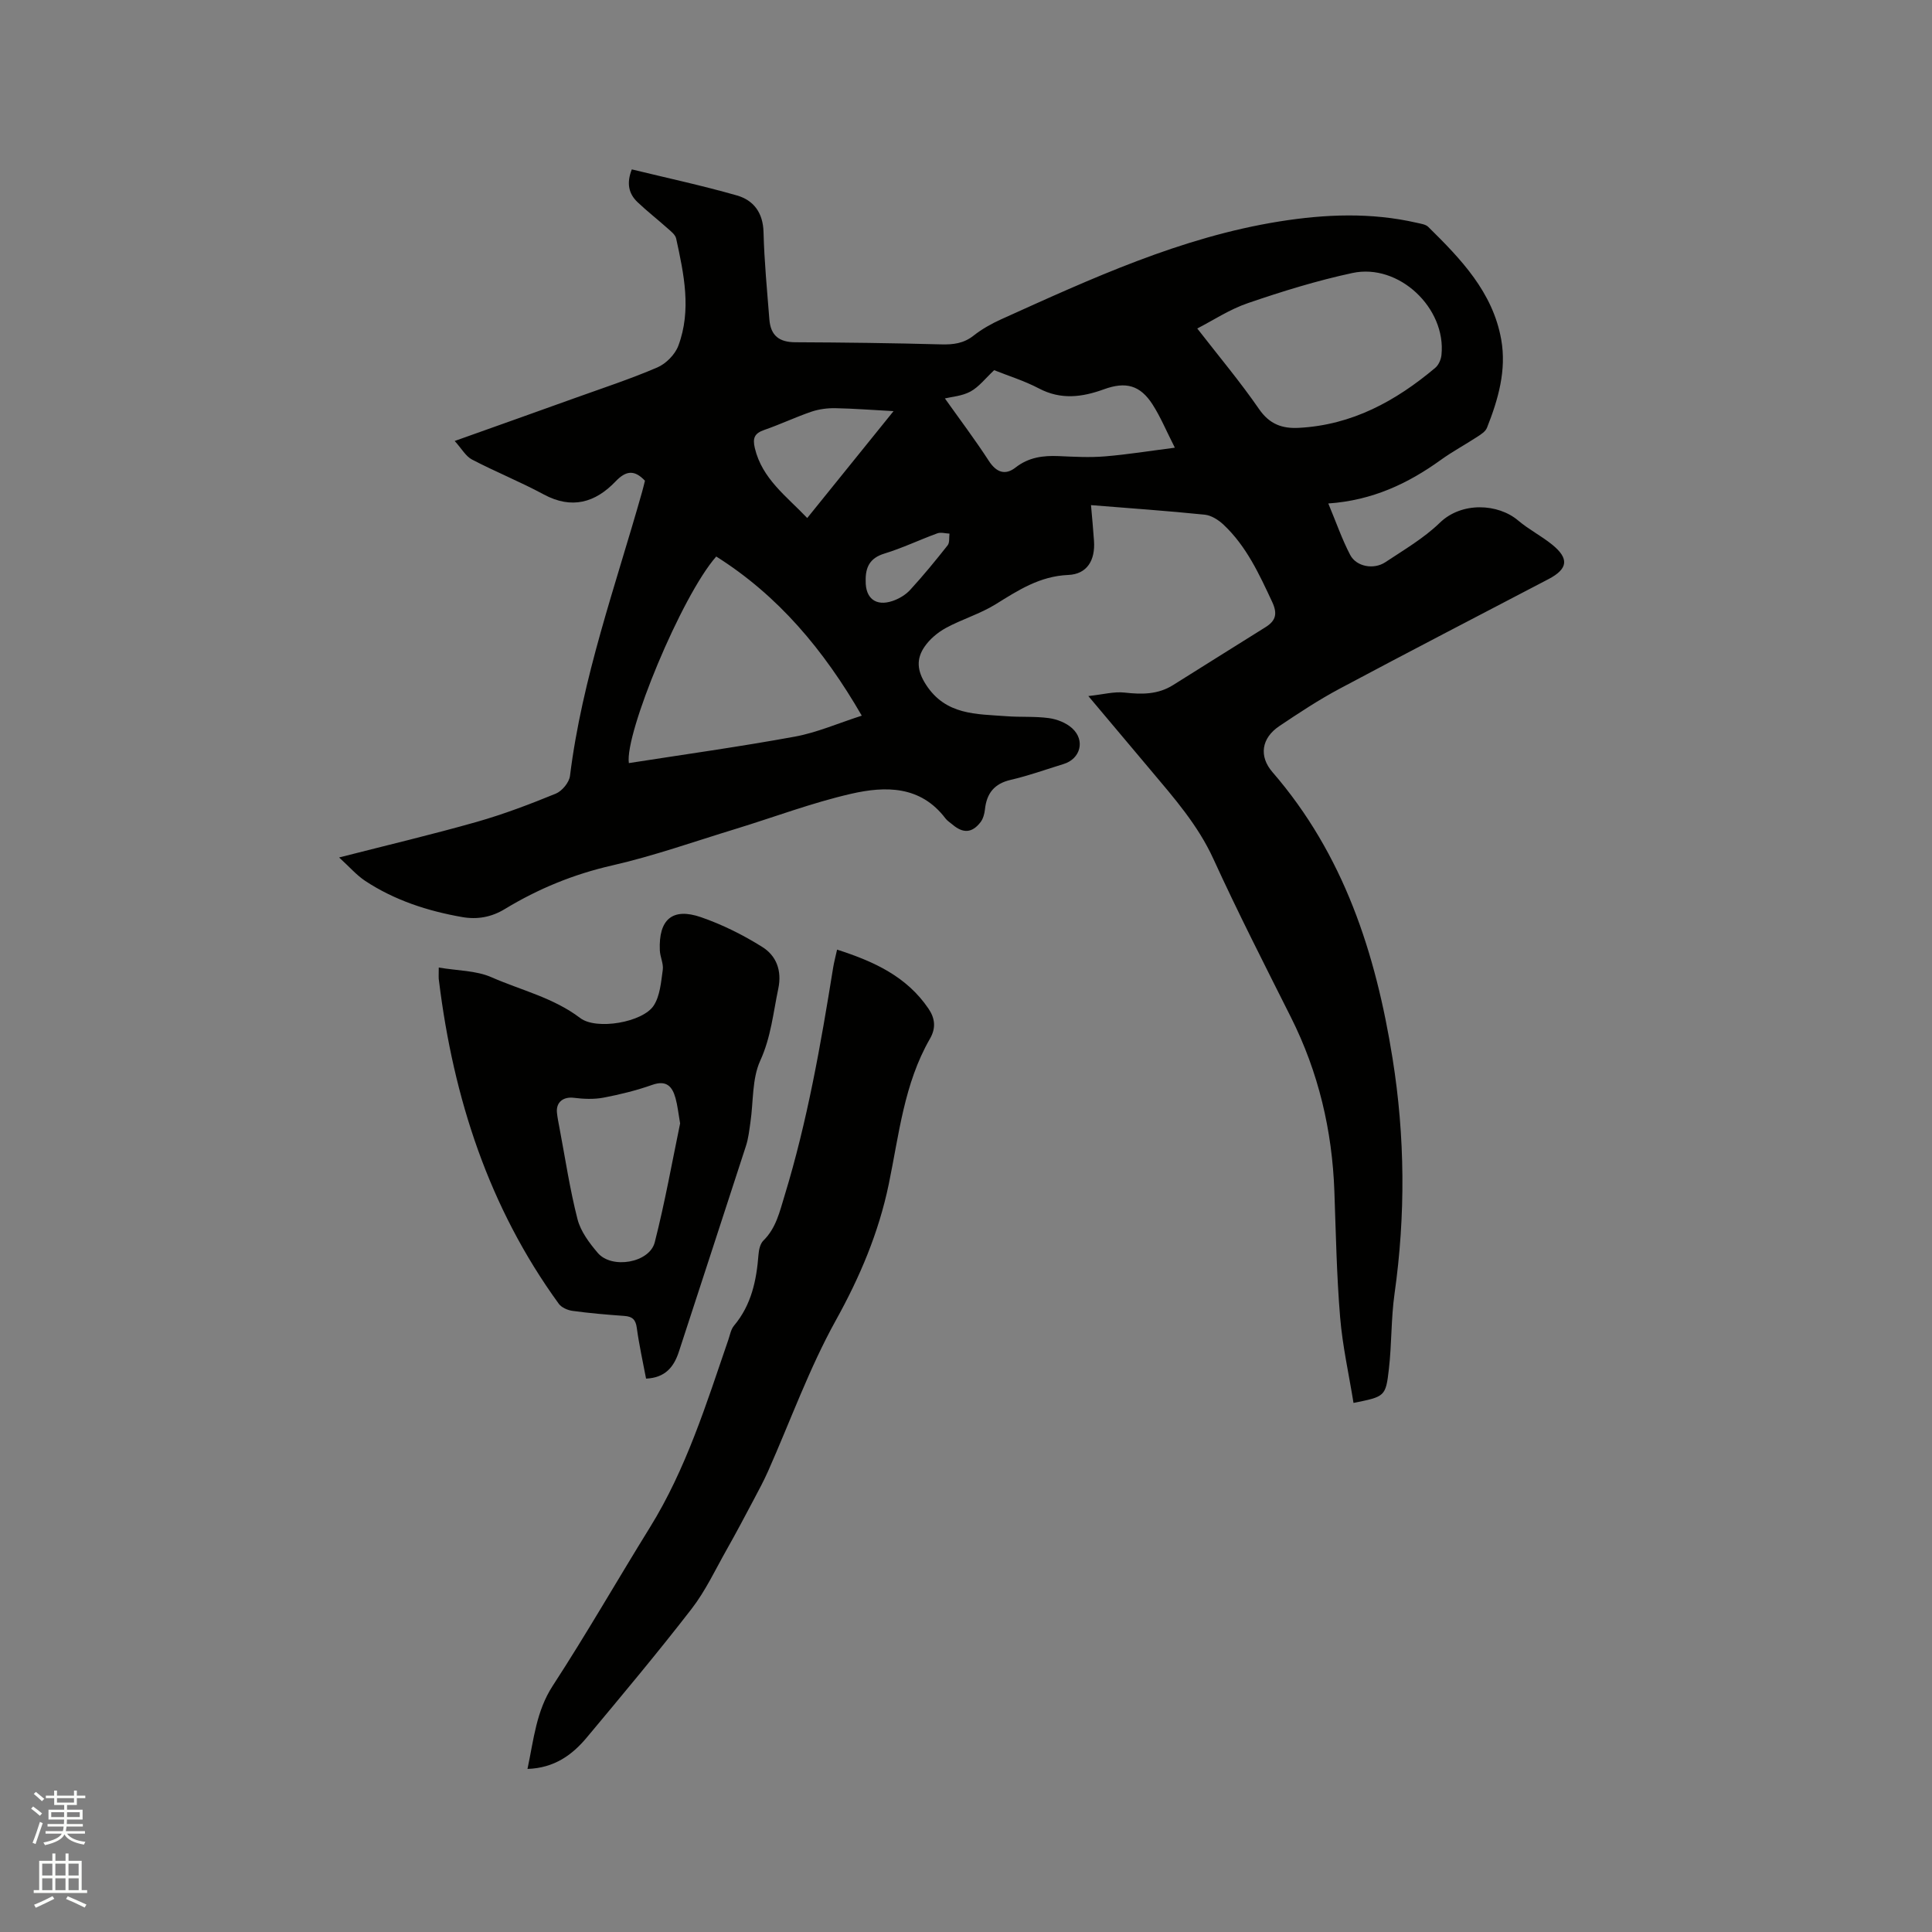
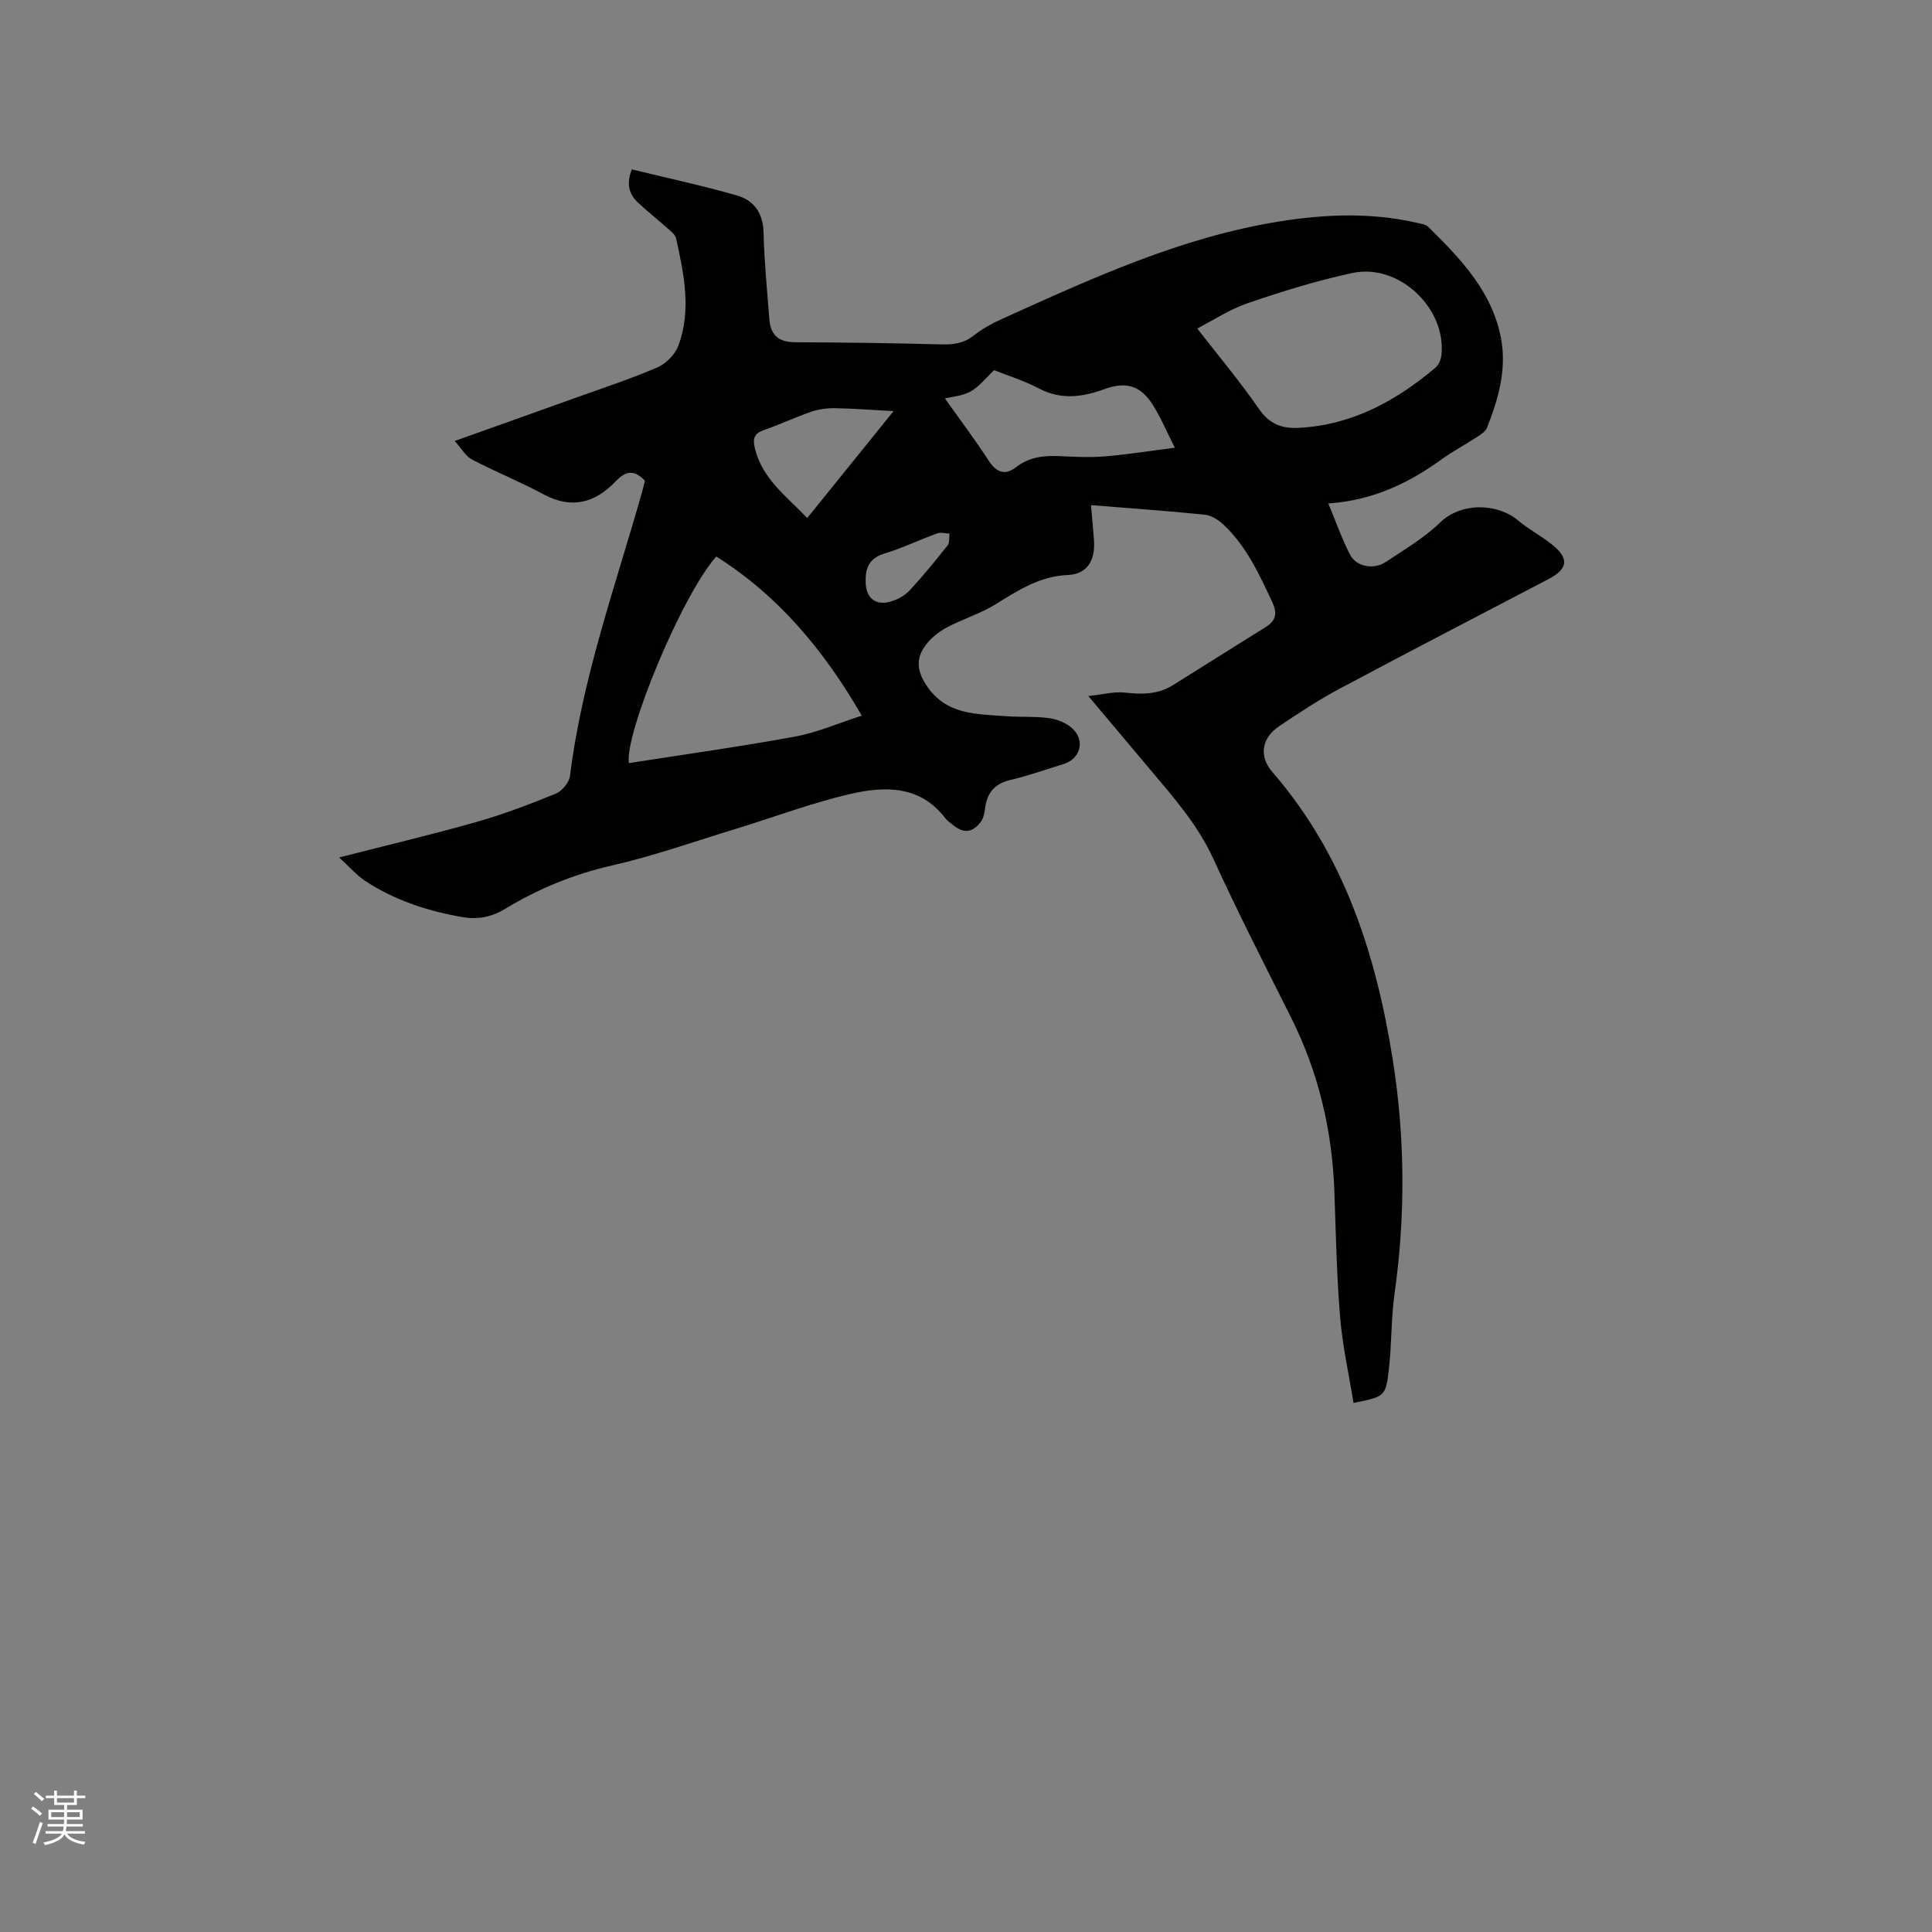
<svg xmlns="http://www.w3.org/2000/svg" enable-background="new 0 0 400 400" viewBox="0 0 400 400">
  <rect x="0" y="0" width="400" height="400" fill="#808080" stroke="none" />
  <path d="m6.44 374.46.42-.45c.65.47 1.27.95 1.85 1.44l-.45.49c-.65-.56-1.25-1.06-1.82-1.48m.93 7.33-.63-.26c.55-1.36 1.05-2.8 1.52-4.33.19.1.38.19.59.27-.46 1.29-.95 2.73-1.48 4.32m-.38-10.38.44-.42c.43.34 1.01.82 1.74 1.44l-.49.49c-.53-.51-1.09-1.01-1.69-1.51m2.5.35h1.72v-1.04h.59v1.04h3.52v-1.04h.59v1.04h1.75v.53h-1.75v1.42h-2.03v.97h3.22v2.03h-3.24c0 .35-.01.66-.03.93h3.32v.53h-3.37c-.03.27-.08.58-.15.94h3.96v.53h-3.71c.67.92 1.93 1.48 3.79 1.68-.13.24-.23.44-.29.59-2.13-.38-3.48-1.08-4.04-2.12-.43.97-1.77 1.72-4.03 2.23-.09-.19-.2-.37-.33-.55 2.1-.42 3.37-1.03 3.81-1.83h-3.36v-.53h3.58c.08-.29.13-.61.16-.94h-3.33v-.53h3.39c.02-.27.04-.58.04-.93h-3.23v-2.03h3.25v-.97h-2.07v-1.42h-1.73zm1.12 3.44v1h2.65c.01-.3.02-.44.01-.4v-.25-.35zm1.19-2h3.52v-.91h-3.52zm4.71 2h-2.63v.59c0 .15-.01.28-.01.4h2.64z" fill="#fbfcfa" />
-   <path d="m13.56 383.74h.63v1.52h2.72v6.07h1.13v.6h-11.06v-.6h1.13v-6.07h2.73v-1.52h.63v1.52h2.1v-1.52zm-2.69 8.83.38.56c-1.24.63-2.53 1.25-3.85 1.85-.1-.21-.21-.42-.34-.63 1.36-.55 2.63-1.15 3.81-1.78m-2.13-4.27h2.1v-2.45h-2.1zm0 3.04h2.1v-2.46h-2.1zm2.72-3.04h2.1v-2.45h-2.1zm0 3.04h2.1v-2.46h-2.1zm6.07 3.6c-1.41-.71-2.7-1.3-3.86-1.78l.35-.56c1.45.62 2.75 1.19 3.88 1.72zm-1.25-9.09h-2.1v2.45h2.1zm-2.09 5.49h2.1v-2.46h-2.1z" fill="#fbfcfa" />
  <g fill="#010100">
    <path d="m70.21 177.53c10.09-2.58 19.34-4.77 28.47-7.36 5.58-1.59 11.03-3.66 16.4-5.86 1.29-.53 2.76-2.31 2.93-3.67 2.51-20.21 9.41-39.29 14.91-58.73.23-.81.42-1.63.61-2.38-2.15-2.28-3.9-2.14-6.07.13-4.21 4.41-9.07 5.84-14.9 2.7-4.83-2.61-9.96-4.67-14.84-7.22-1.3-.68-2.13-2.24-3.58-3.84 8.8-3.14 16.76-5.96 24.7-8.82 5.78-2.08 11.63-3.99 17.26-6.41 1.79-.77 3.66-2.67 4.34-4.48 2.76-7.38 1.16-14.84-.45-22.21-.17-.79-1.08-1.49-1.76-2.09-2.05-1.84-4.23-3.53-6.23-5.43-1.85-1.76-2.32-3.93-1.19-6.79 7.26 1.77 14.57 3.34 21.74 5.39 3.47.99 5.43 3.57 5.53 7.6.15 6.03.74 12.06 1.21 18.08.27 3.39 2.08 4.71 5.38 4.72 10.05.04 20.1.17 30.14.44 2.53.07 4.7-.18 6.77-1.82 1.72-1.36 3.71-2.47 5.72-3.38 18.62-8.41 37.19-17 57.64-20.26 9.5-1.51 18.96-1.88 28.41.29.81.19 1.81.31 2.35.84 6.75 6.65 13.36 13.49 15.11 23.32 1.13 6.35-.62 12.41-2.95 18.28-.31.78-1.26 1.38-2.03 1.88-2.48 1.62-5.11 3.03-7.51 4.76-6.8 4.9-14.16 8.39-23.31 9.03 1.66 3.97 2.85 7.44 4.53 10.65 1.28 2.44 4.87 3.1 7.28 1.51 3.87-2.57 7.98-4.97 11.28-8.17 4.55-4.41 12.08-3.97 16.21-.47 2.17 1.84 4.77 3.17 7 4.96 3.62 2.91 3.34 5.06-.71 7.18-14.45 7.56-28.93 15.05-43.32 22.73-4.29 2.29-8.37 4.99-12.41 7.7-3.7 2.48-4.28 6.24-1.41 9.54 14.76 17.05 21.37 37.46 24.85 59.24 2.6 16.25 2.71 32.47.41 48.77-.72 5.12-.57 10.37-1.16 15.52-.66 5.77-.82 5.75-7.33 7.06-.95-5.91-2.28-11.78-2.77-17.72-.72-8.65-.88-17.36-1.19-26.04-.45-12.67-3.29-24.71-8.99-36.07-5.46-10.88-11-21.73-16.06-32.8-3.2-7-8.12-12.6-12.95-18.34-4.07-4.84-8.14-9.68-12.94-15.38 3.08-.33 5.32-.96 7.47-.72 3.58.4 6.94.43 10.1-1.57 6.35-4.01 12.75-7.97 19.11-11.97 2.06-1.29 2.56-2.7 1.39-5.21-2.7-5.78-5.34-11.55-10.07-16-1.05-.99-2.53-1.94-3.9-2.08-7.68-.79-15.39-1.32-23.55-1.98.23 2.65.46 5.02.62 7.39.28 4.03-1.42 6.91-5.35 7.07-5.88.25-10.33 3.16-15.02 6.07-3.21 1.99-6.96 3.09-10.29 4.9-1.7.93-3.36 2.32-4.44 3.91-1.71 2.51-1.56 4.94.32 7.84 4.1 6.34 10.42 6.05 16.58 6.52 2.95.23 5.96 0 8.88.4 1.68.23 3.56.97 4.79 2.09 2.77 2.51 1.73 6.34-1.76 7.41-3.64 1.12-7.24 2.42-10.95 3.28-3.43.79-4.99 2.81-5.34 6.14-.1.9-.37 1.92-.91 2.62-1.75 2.27-3.61 2.37-5.83.48-.48-.41-1.06-.76-1.43-1.25-5.17-6.83-12.46-6.73-19.55-5.1-8.11 1.86-15.96 4.84-23.93 7.28-8.49 2.59-16.9 5.58-25.53 7.55-7.98 1.82-15.31 4.83-22.21 9.02-2.81 1.71-5.73 2.21-8.83 1.67-7.15-1.25-13.99-3.47-20.09-7.49-1.78-1.18-3.23-2.87-5.4-4.85zm59.99-19.54c11.46-1.79 22.96-3.39 34.37-5.48 4.57-.84 8.94-2.76 13.85-4.34-7.93-13.72-17.34-24.88-30.13-32.95-7.24 8.22-18.99 36.78-18.09 42.77zm117.68-89.98c4.49 5.79 8.91 11.05 12.79 16.68 2.17 3.14 4.78 4.08 8.26 3.89 10.99-.58 20.05-5.54 28.23-12.43.7-.59 1.19-1.73 1.28-2.66 1.01-9.71-8.83-19.03-18.43-16.97-7.32 1.57-14.53 3.8-21.62 6.23-3.83 1.3-7.32 3.63-10.51 5.26zm-52.25 14.48c3.14 4.42 6.28 8.58 9.11 12.95 1.57 2.41 3.41 3 5.51 1.36 2.73-2.13 5.7-2.51 8.96-2.37 3.17.14 6.37.32 9.53.06 4.66-.38 9.28-1.13 14.5-1.8-1.8-3.54-2.97-6.39-4.61-8.94-2.56-3.99-5.53-4.81-10.08-3.15-4.51 1.64-8.89 2.22-13.44-.17-3.06-1.61-6.42-2.64-9.28-3.79-1.81 1.69-3.14 3.46-4.9 4.42-1.74.95-3.93 1.09-5.3 1.43zm-10.63 2.63c-4.5-.24-8.28-.54-12.06-.61-1.64-.03-3.38.2-4.93.72-3.3 1.13-6.47 2.64-9.77 3.78-2.02.7-2.46 1.67-1.96 3.77 1.52 6.36 6.54 9.94 10.85 14.47 5.9-7.31 11.67-14.45 17.87-22.13zm-5.77 35.18c-.05 3.57 2.1 5.28 5.52 4.14 1.35-.45 2.74-1.27 3.69-2.31 2.72-2.96 5.27-6.08 7.76-9.23.44-.56.27-1.6.38-2.42-.84-.03-1.78-.33-2.51-.06-3.68 1.34-7.23 3.05-10.96 4.19-3.03.92-3.95 2.85-3.88 5.69z" />
-     <path d="m90.84 200.32c3.87.66 7.72.6 10.92 2.01 6.15 2.7 12.82 4.23 18.36 8.44 3.36 2.56 12.96.89 15.22-2.57 1.32-2.03 1.52-4.87 1.88-7.4.18-1.3-.56-2.69-.61-4.06-.27-6.36 2.59-8.89 8.51-6.85 4.43 1.53 8.74 3.68 12.72 6.18 2.87 1.8 4.08 4.86 3.3 8.6-1.06 5.03-1.51 10.05-3.74 14.93-1.72 3.77-1.4 8.46-2.03 12.74-.24 1.66-.42 3.37-.94 4.95-4.59 14.2-9.26 28.36-13.87 42.55-1.04 3.19-2.84 5.41-6.8 5.59-.66-3.49-1.44-6.98-1.92-10.51-.23-1.72-.92-2.35-2.57-2.47-3.59-.26-7.19-.56-10.75-1.05-1.01-.14-2.27-.69-2.84-1.48-14.49-19.95-21.8-42.59-24.79-66.81-.12-.6-.05-1.22-.05-2.79zm49.97 32.27c-.37-2.13-.53-3.72-.95-5.23-.67-2.42-1.87-3.79-4.82-2.75-3.28 1.16-6.69 2-10.11 2.65-1.97.37-4.1.28-6.11.03-2.17-.27-3.73.88-3.51 3.08.11 1.05.32 2.09.52 3.13 1.2 6.32 2.14 12.71 3.74 18.93.65 2.53 2.45 4.93 4.2 6.98 2.9 3.39 10.71 2.05 11.79-2.21 2.11-8.27 3.61-16.7 5.25-24.61z" />
-     <path d="m109.21 366.24c1.31-6.18 1.81-11.96 5.23-17.22 6.99-10.74 13.36-21.87 20.11-32.77 7.5-12.1 11.68-25.56 16.25-38.88.34-1 .53-2.16 1.18-2.92 3.59-4.28 4.65-9.36 5.06-14.72.08-1 .35-2.23 1.01-2.88 2.64-2.6 3.36-5.96 4.39-9.31 4.72-15.44 7.49-31.28 10.05-47.17.18-1.13.48-2.24.82-3.76 7.6 2.44 14.4 5.54 18.93 12.23 1.34 1.98 1.59 3.98.29 6.23-5.36 9.3-6.4 19.87-8.52 30.09-2.09 10.06-5.97 19.21-10.97 28.22-5.51 9.94-9.39 20.79-14.02 31.22-.9 2.02-1.95 3.97-2.99 5.93-1.83 3.45-3.65 6.9-5.57 10.29-2.34 4.14-4.38 8.53-7.26 12.26-7 9.05-14.35 17.83-21.68 26.61-3.04 3.66-6.76 6.36-12.31 6.55z" />
  </g>
</svg>